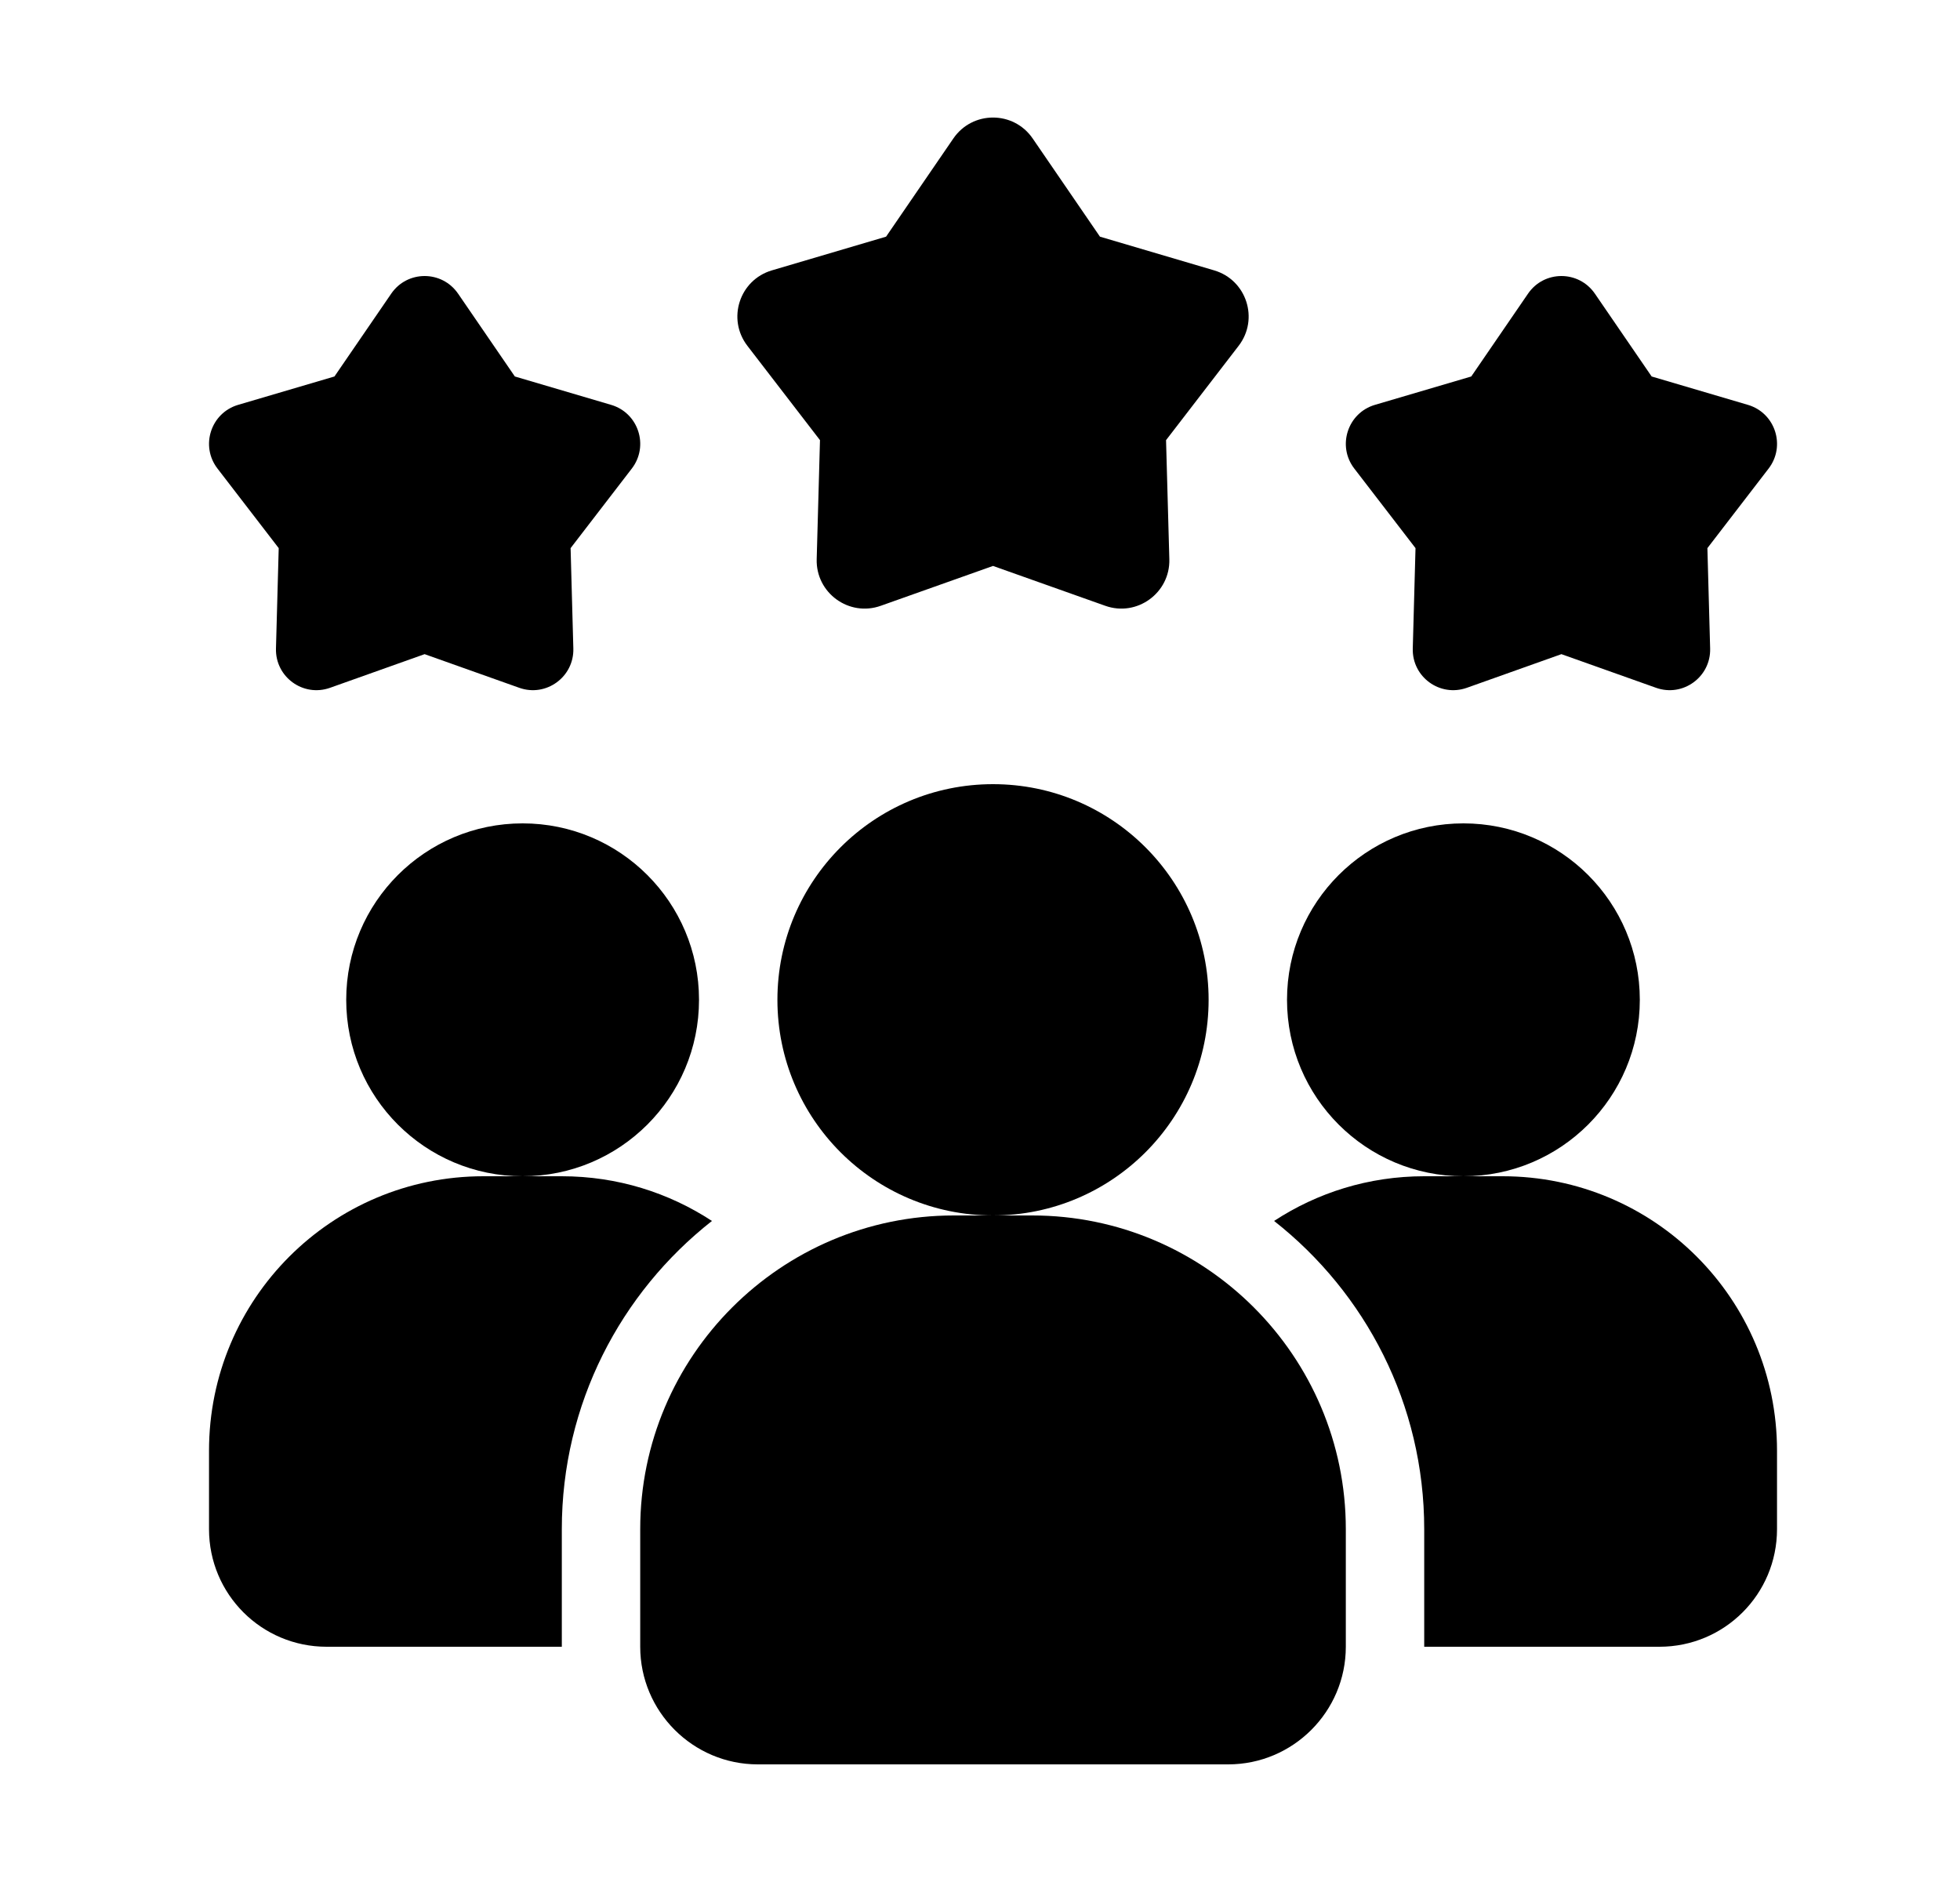
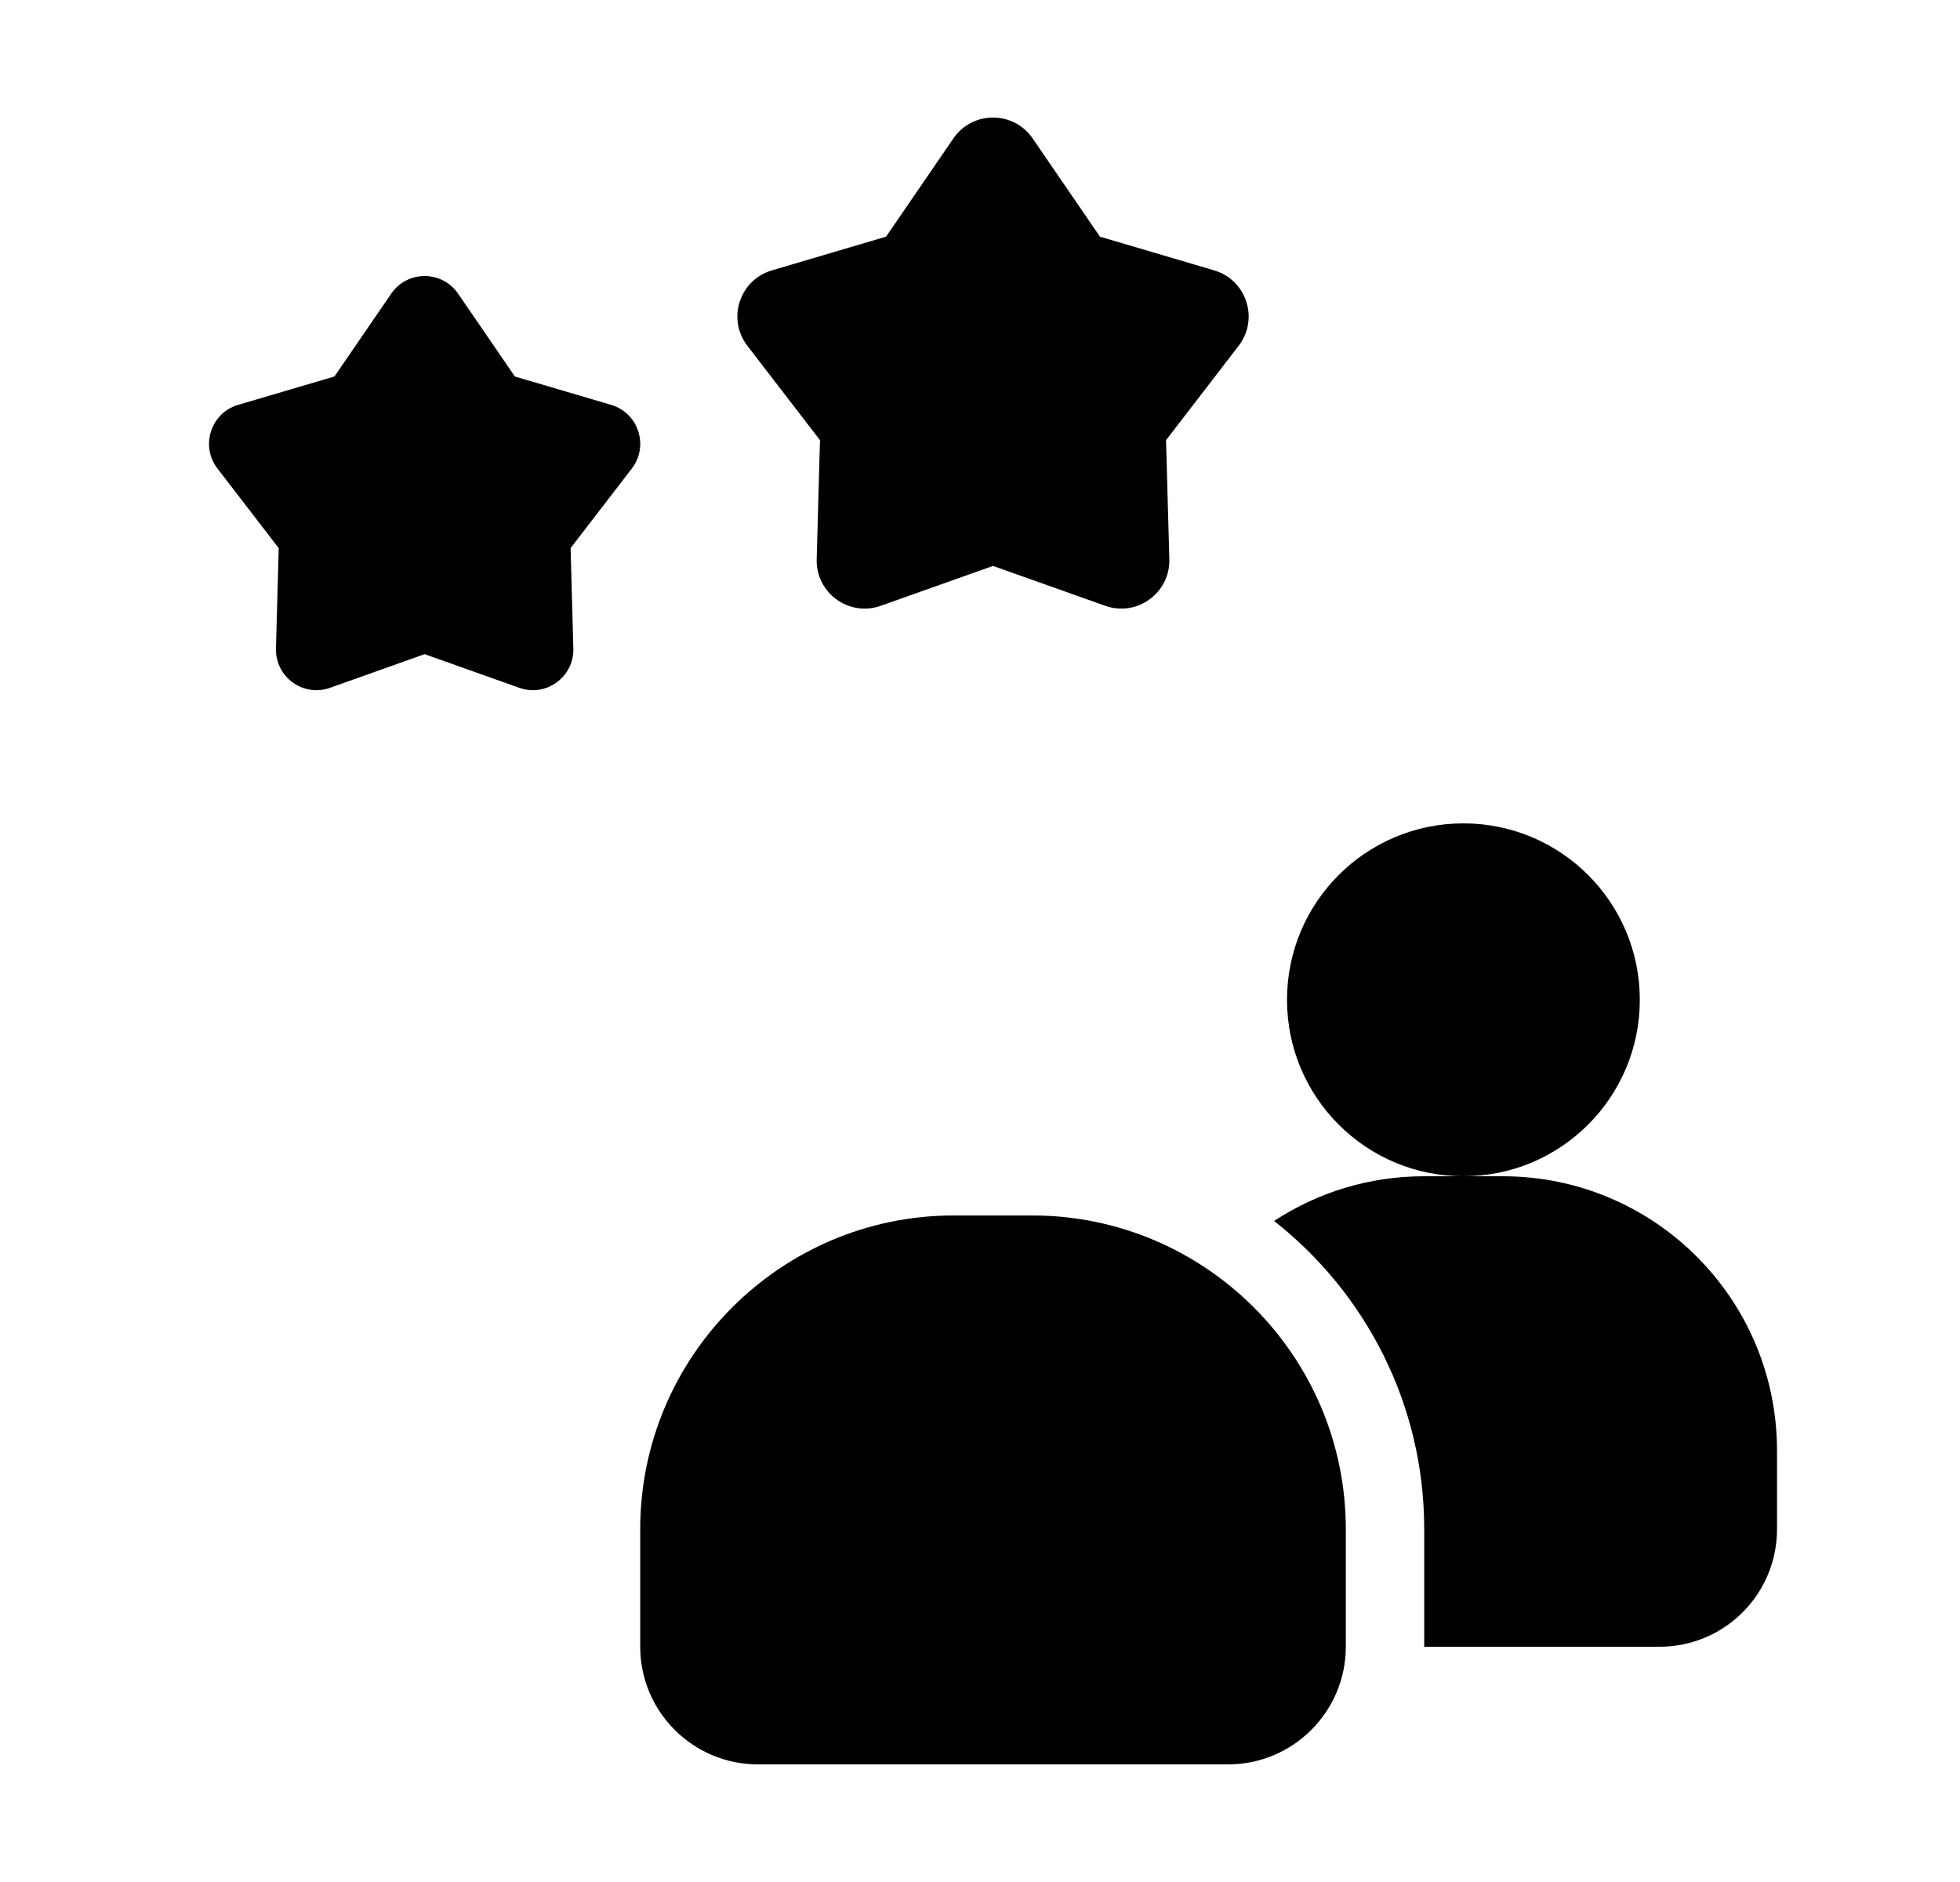
<svg xmlns="http://www.w3.org/2000/svg" width="25" height="24" viewBox="0 0 25 24" fill="none">
-   <path d="M9.081 15.57C7.916 16.485 7.166 17.905 7.166 19.5V21H4.166C3.336 21 2.666 20.33 2.666 19.5V18.5C2.666 16.565 4.231 15 6.166 15H7.166C7.876 15 8.531 15.21 9.081 15.57Z" fill="currentColor" />
  <path d="M18.666 15C19.909 15 20.916 13.993 20.916 12.75C20.916 11.507 19.909 10.5 18.666 10.5C17.423 10.5 16.416 11.507 16.416 12.75C16.416 13.993 17.423 15 18.666 15Z" fill="currentColor" />
-   <path d="M6.666 15C7.909 15 8.916 13.993 8.916 12.75C8.916 11.507 7.909 10.5 6.666 10.5C5.423 10.5 4.416 11.507 4.416 12.75C4.416 13.993 5.423 15 6.666 15Z" fill="currentColor" />
  <path d="M22.666 18.5V19.5C22.666 20.33 21.996 21 21.166 21H18.166V19.5C18.166 17.905 17.416 16.485 16.251 15.57C16.801 15.21 17.456 15 18.166 15H19.166C21.101 15 22.666 16.565 22.666 18.5Z" fill="currentColor" />
-   <path d="M12.666 15.5C14.185 15.5 15.416 14.269 15.416 12.75C15.416 11.231 14.185 10 12.666 10C11.147 10 9.916 11.231 9.916 12.75C9.916 14.269 11.147 15.5 12.666 15.5Z" fill="currentColor" />
  <path d="M13.166 15.5H12.166C9.961 15.5 8.166 17.294 8.166 19.5V21C8.166 21.827 8.839 22.5 9.666 22.5H15.666C16.493 22.5 17.166 21.827 17.166 21V19.5C17.166 17.294 15.371 15.5 13.166 15.5Z" fill="currentColor" />
-   <path d="M19.916 8.342L18.71 8.771C18.367 8.893 18.01 8.633 18.02 8.27L18.055 6.99L17.274 5.975C17.052 5.687 17.189 5.266 17.537 5.163L18.766 4.801L19.49 3.745C19.695 3.445 20.137 3.445 20.343 3.745L21.067 4.801L22.295 5.163C22.644 5.266 22.78 5.687 22.559 5.975L21.778 6.99L21.813 8.27C21.823 8.633 21.465 8.893 21.123 8.771L19.916 8.342Z" fill="currentColor" />
  <path d="M5.416 8.342L4.21 8.771C3.867 8.893 3.51 8.633 3.52 8.27L3.555 6.99L2.774 5.975C2.552 5.687 2.689 5.266 3.037 5.163L4.266 4.801L4.99 3.745C5.195 3.445 5.637 3.445 5.843 3.745L6.567 4.801L7.795 5.163C8.144 5.266 8.28 5.687 8.059 5.975L7.278 6.99L7.313 8.27C7.323 8.633 6.965 8.893 6.623 8.771L5.416 8.342Z" fill="currentColor" />
  <path d="M12.666 7.217L11.235 7.725C10.829 7.87 10.405 7.561 10.417 7.131L10.459 5.613L9.533 4.41C9.27 4.068 9.432 3.57 9.845 3.448L11.302 3.018L12.16 1.766C12.404 1.41 12.928 1.41 13.172 1.766L14.03 3.018L15.487 3.448C15.9 3.57 16.062 4.068 15.799 4.41L14.873 5.613L14.915 7.131C14.927 7.561 14.502 7.87 14.097 7.725L12.666 7.217Z" fill="currentColor" />
</svg>